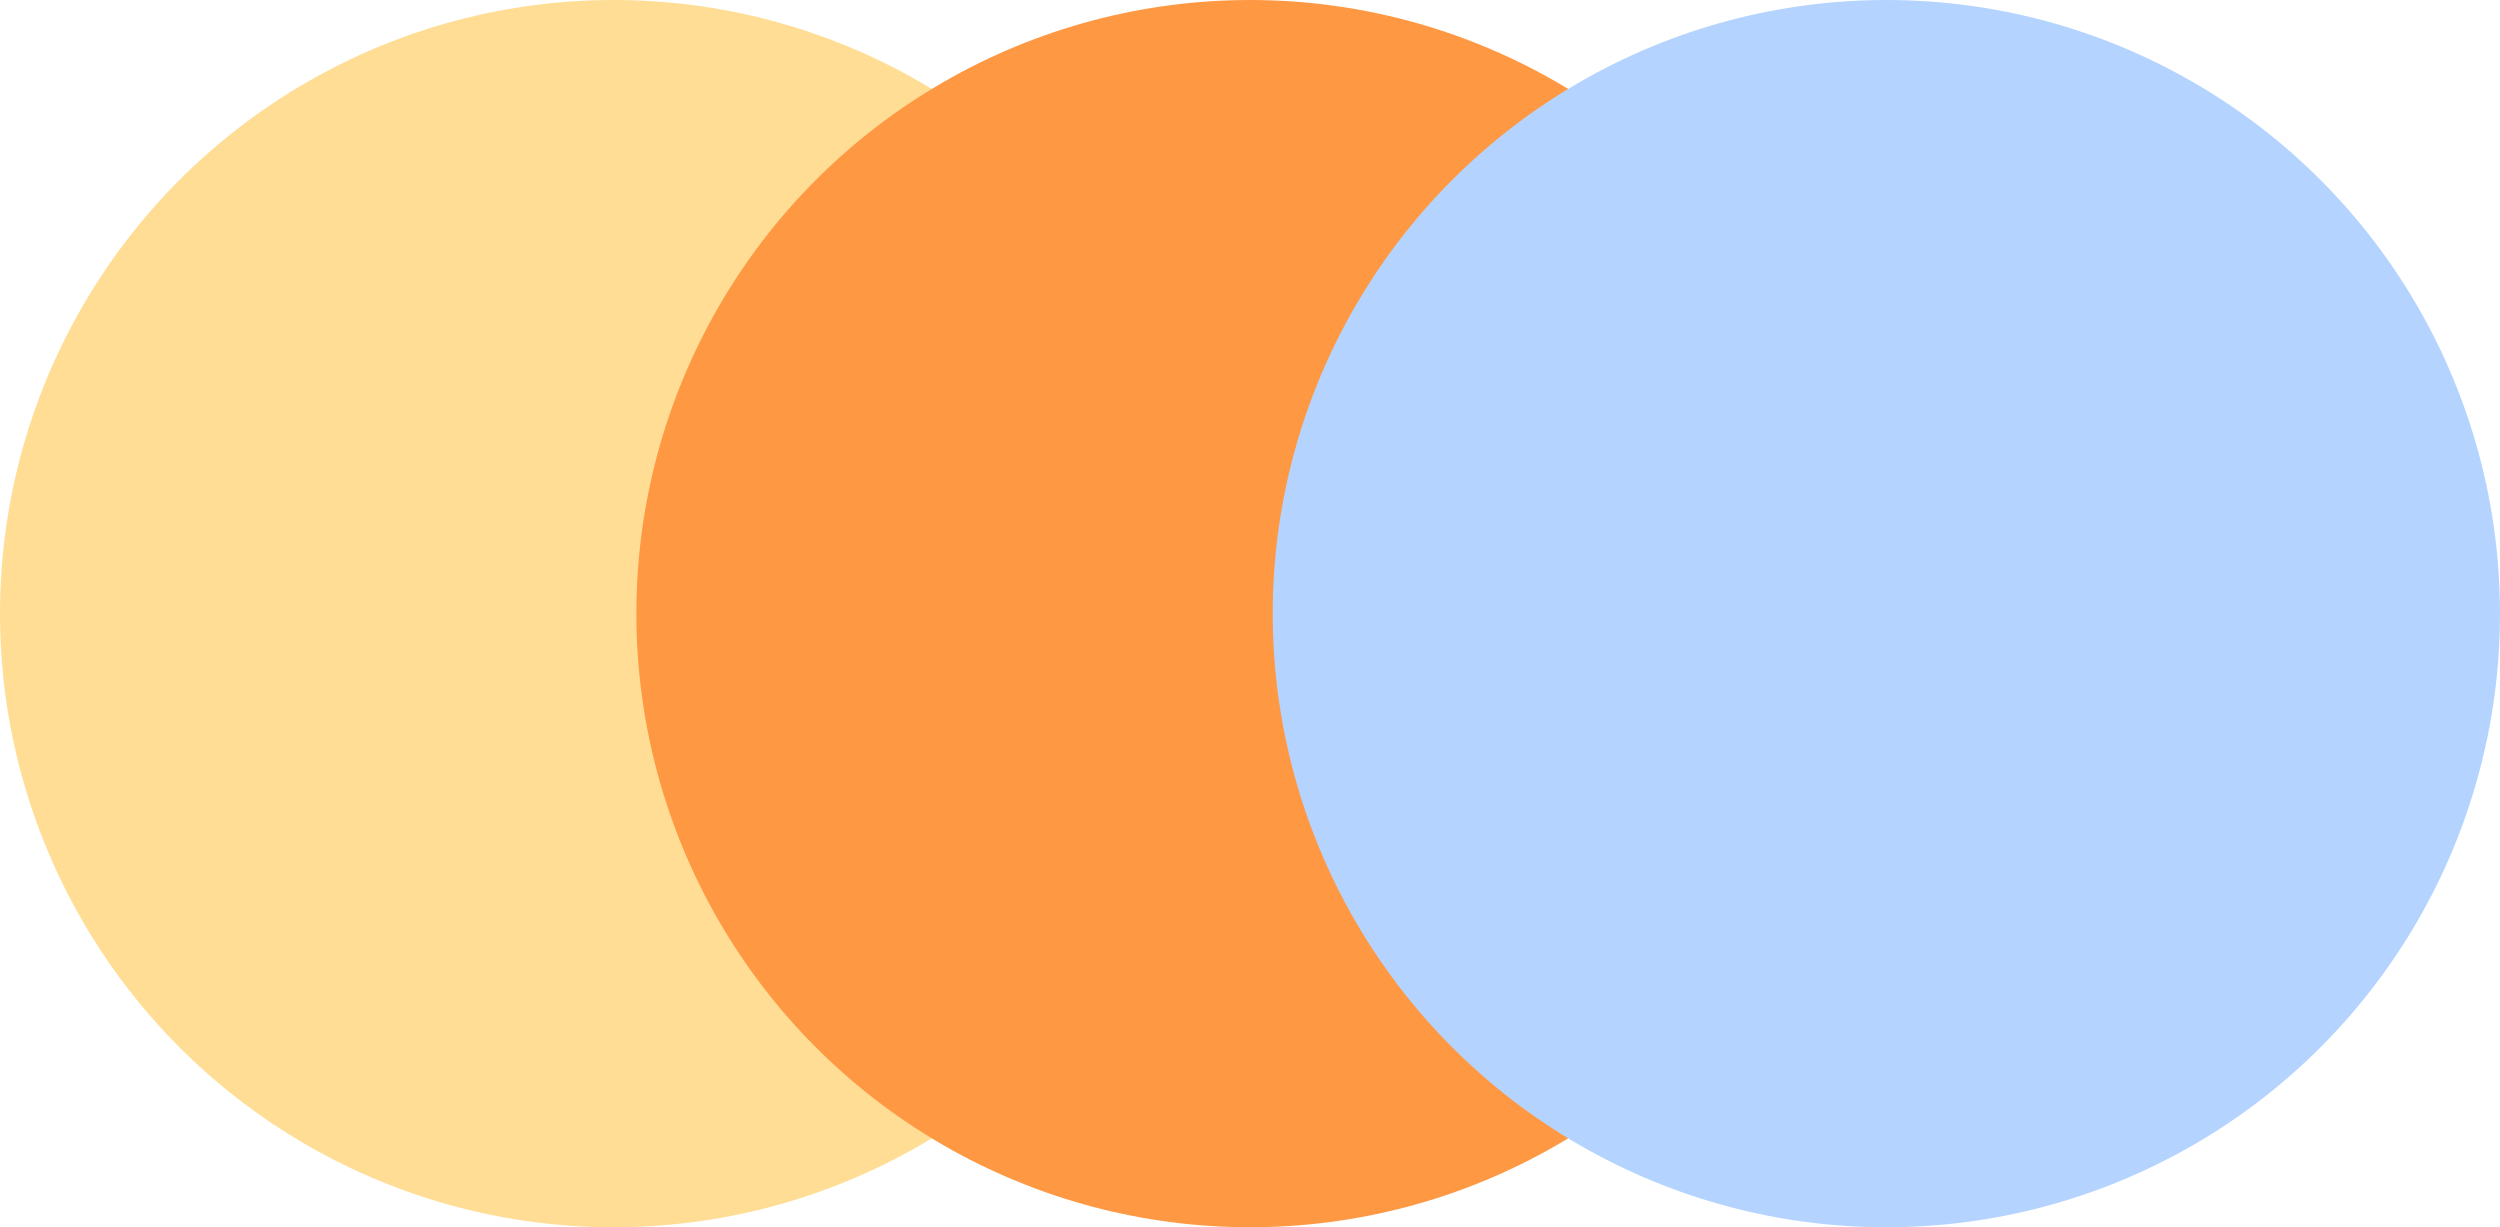
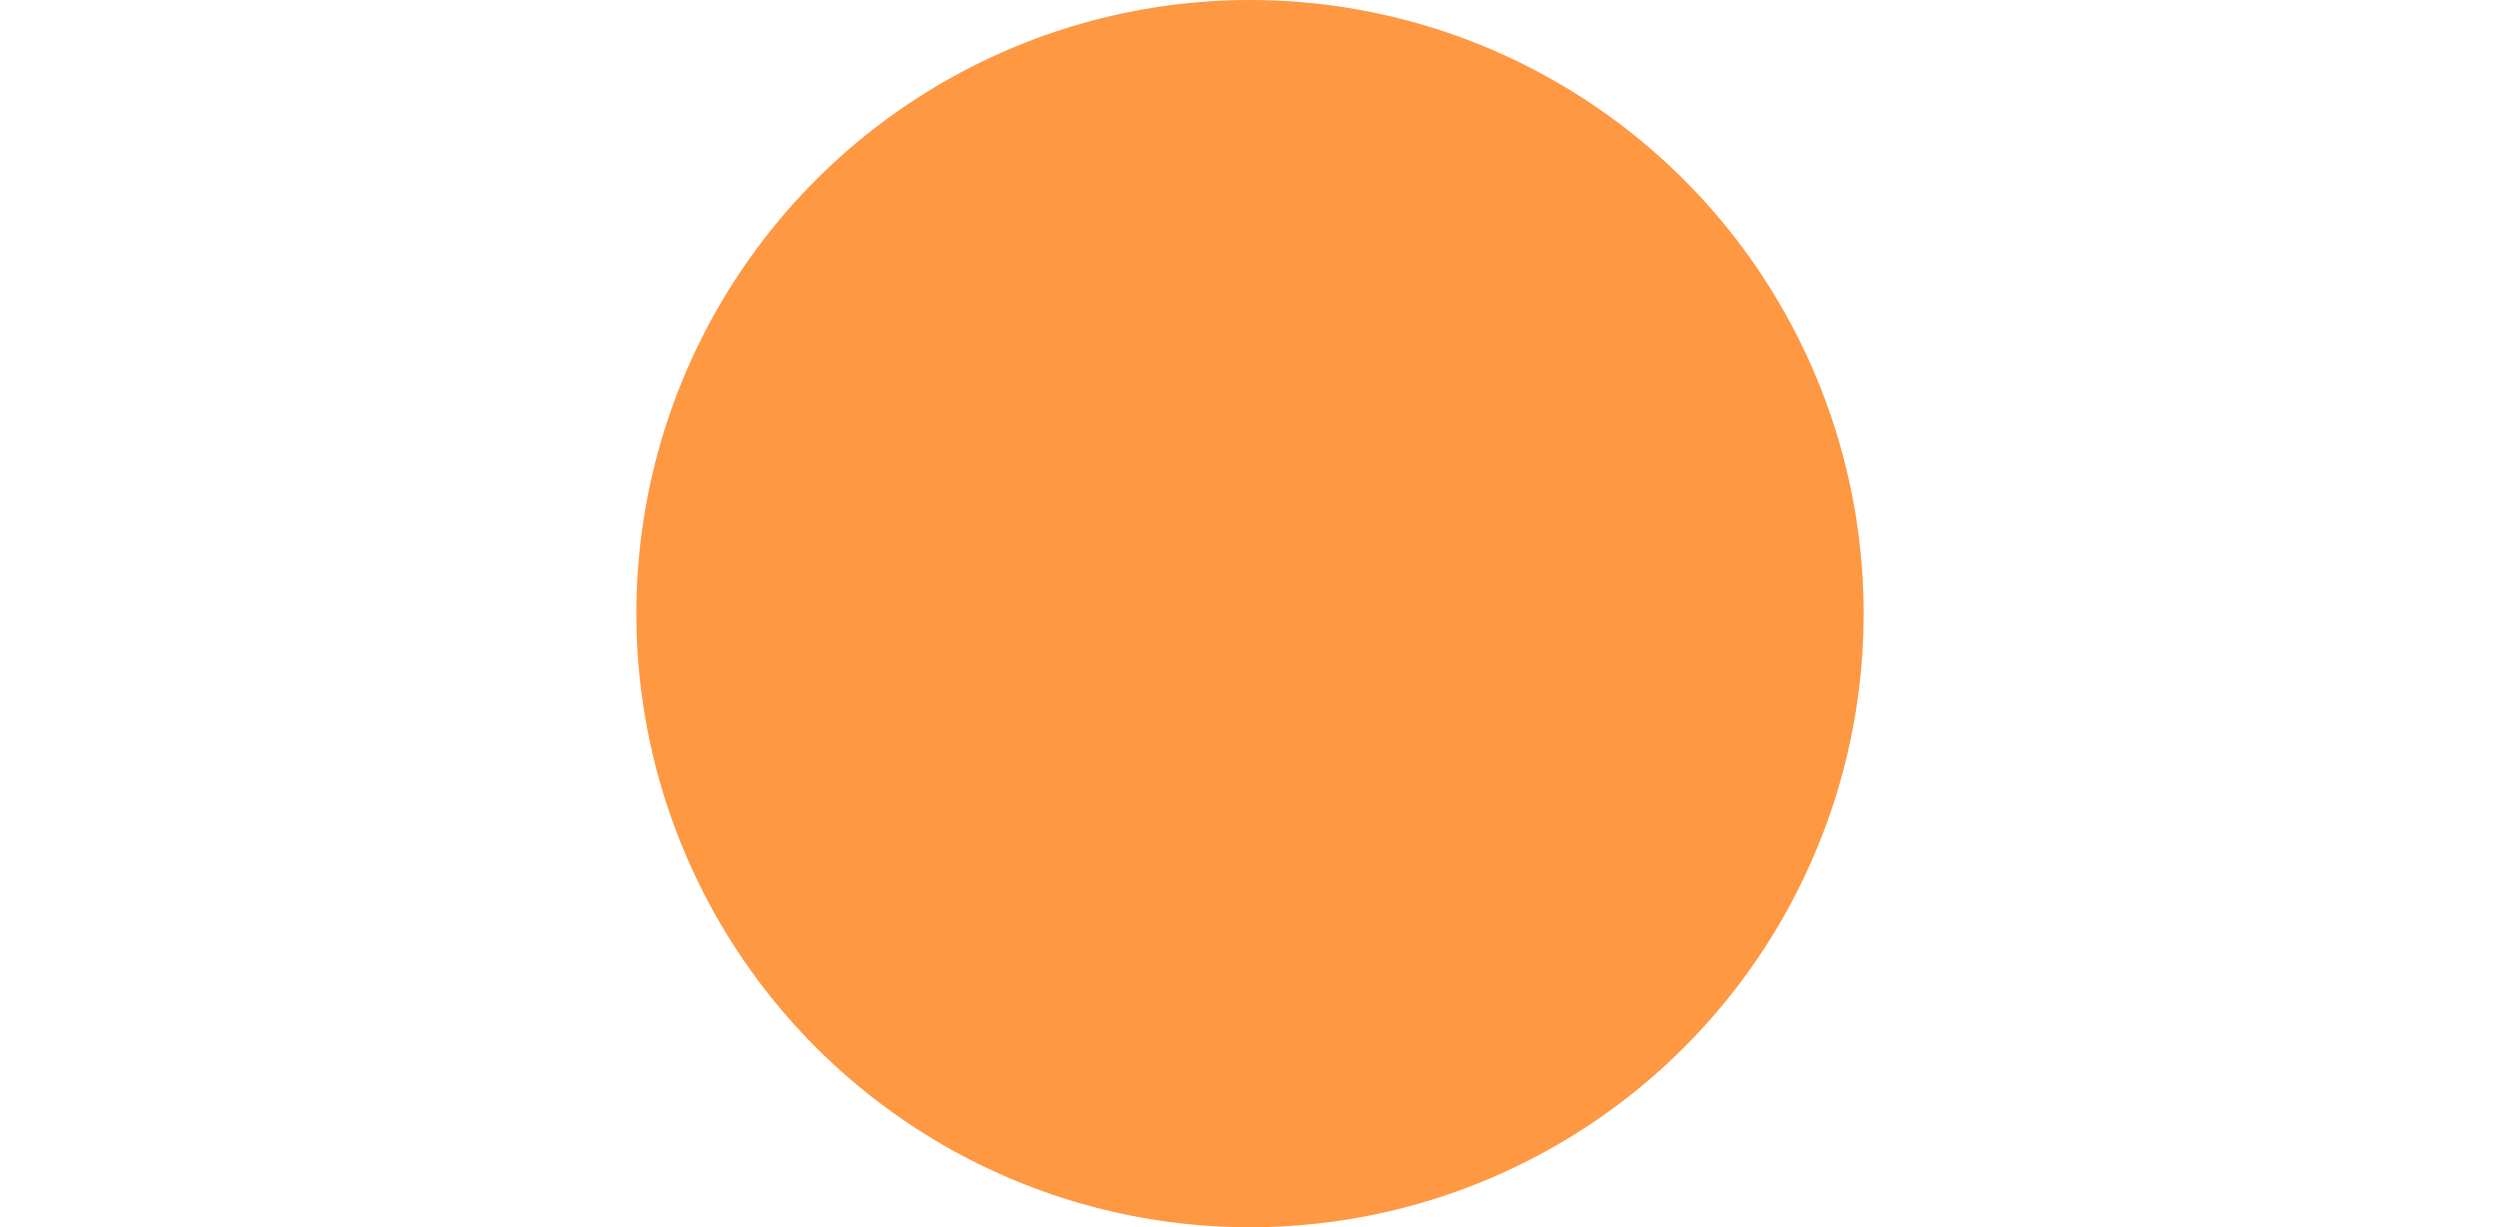
<svg xmlns="http://www.w3.org/2000/svg" width="55" height="27" viewBox="0 0 55 27" fill="none">
-   <circle cx="13.5" cy="13.5" r="13.5" fill="#FFDD95" />
  <circle cx="27.5" cy="13.5" r="13.5" fill="#FF9843" />
-   <circle cx="41.5" cy="13.5" r="13.5" fill="#B4D4FF" />
</svg>